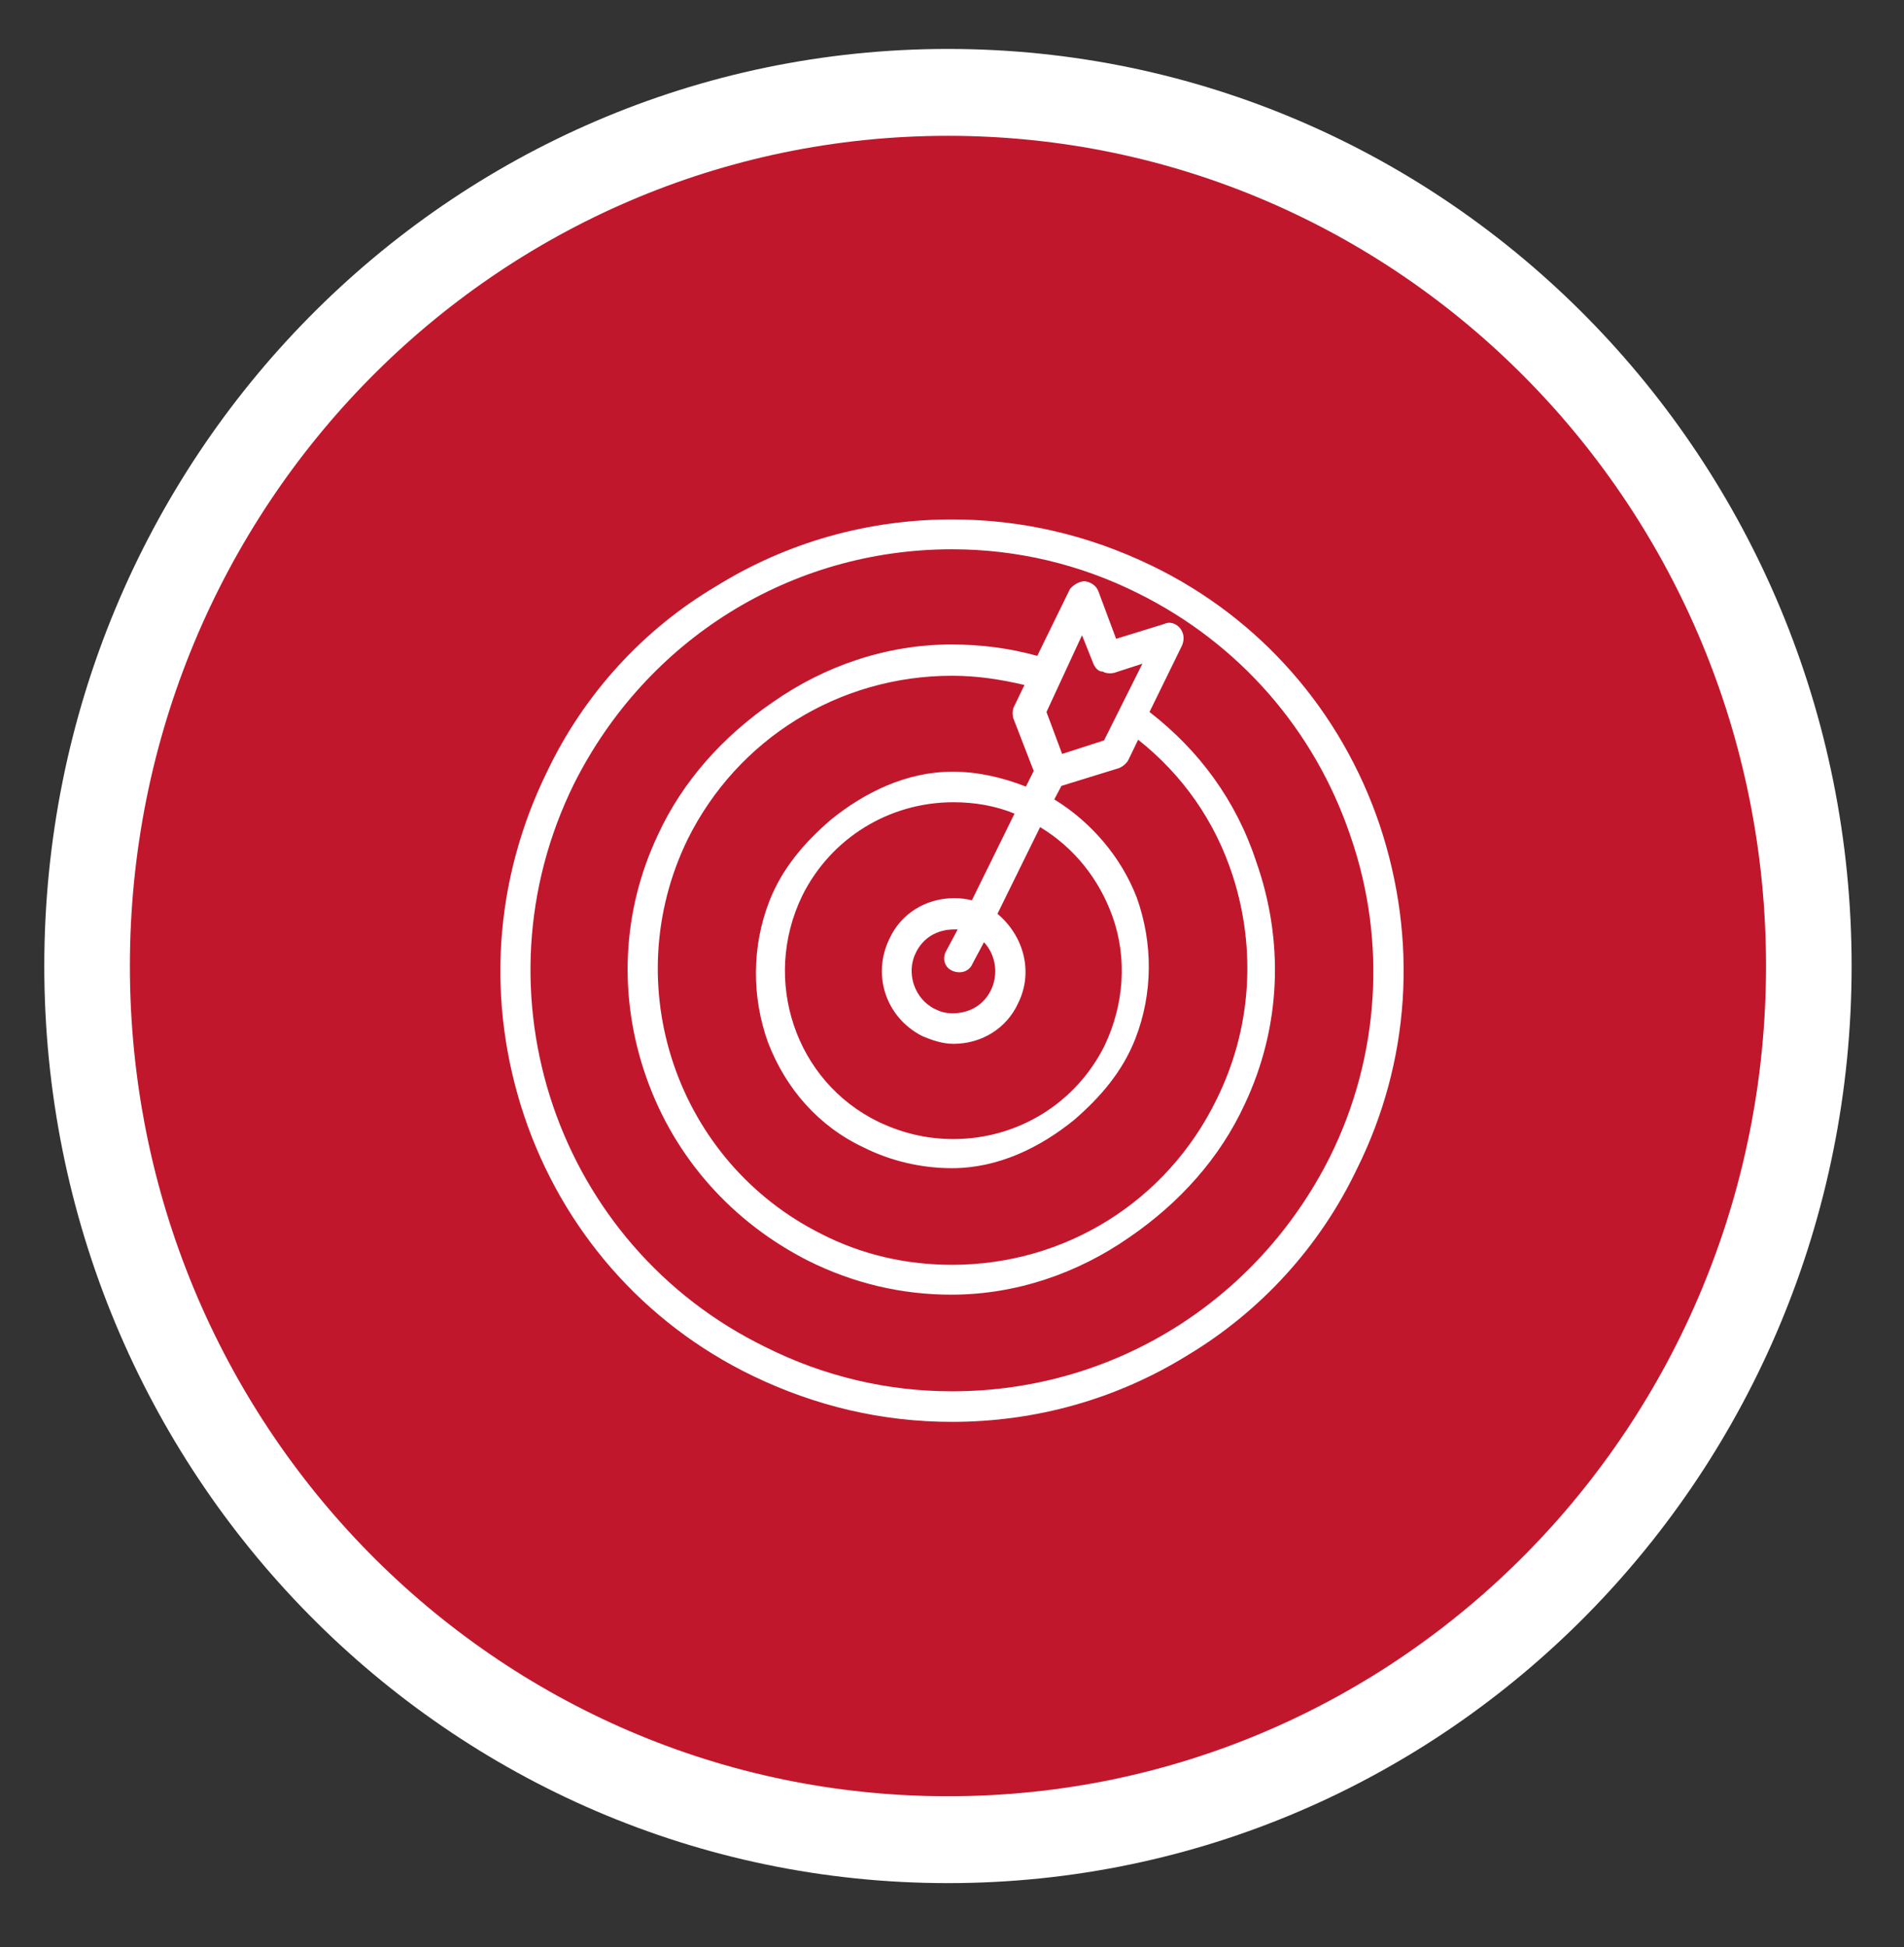
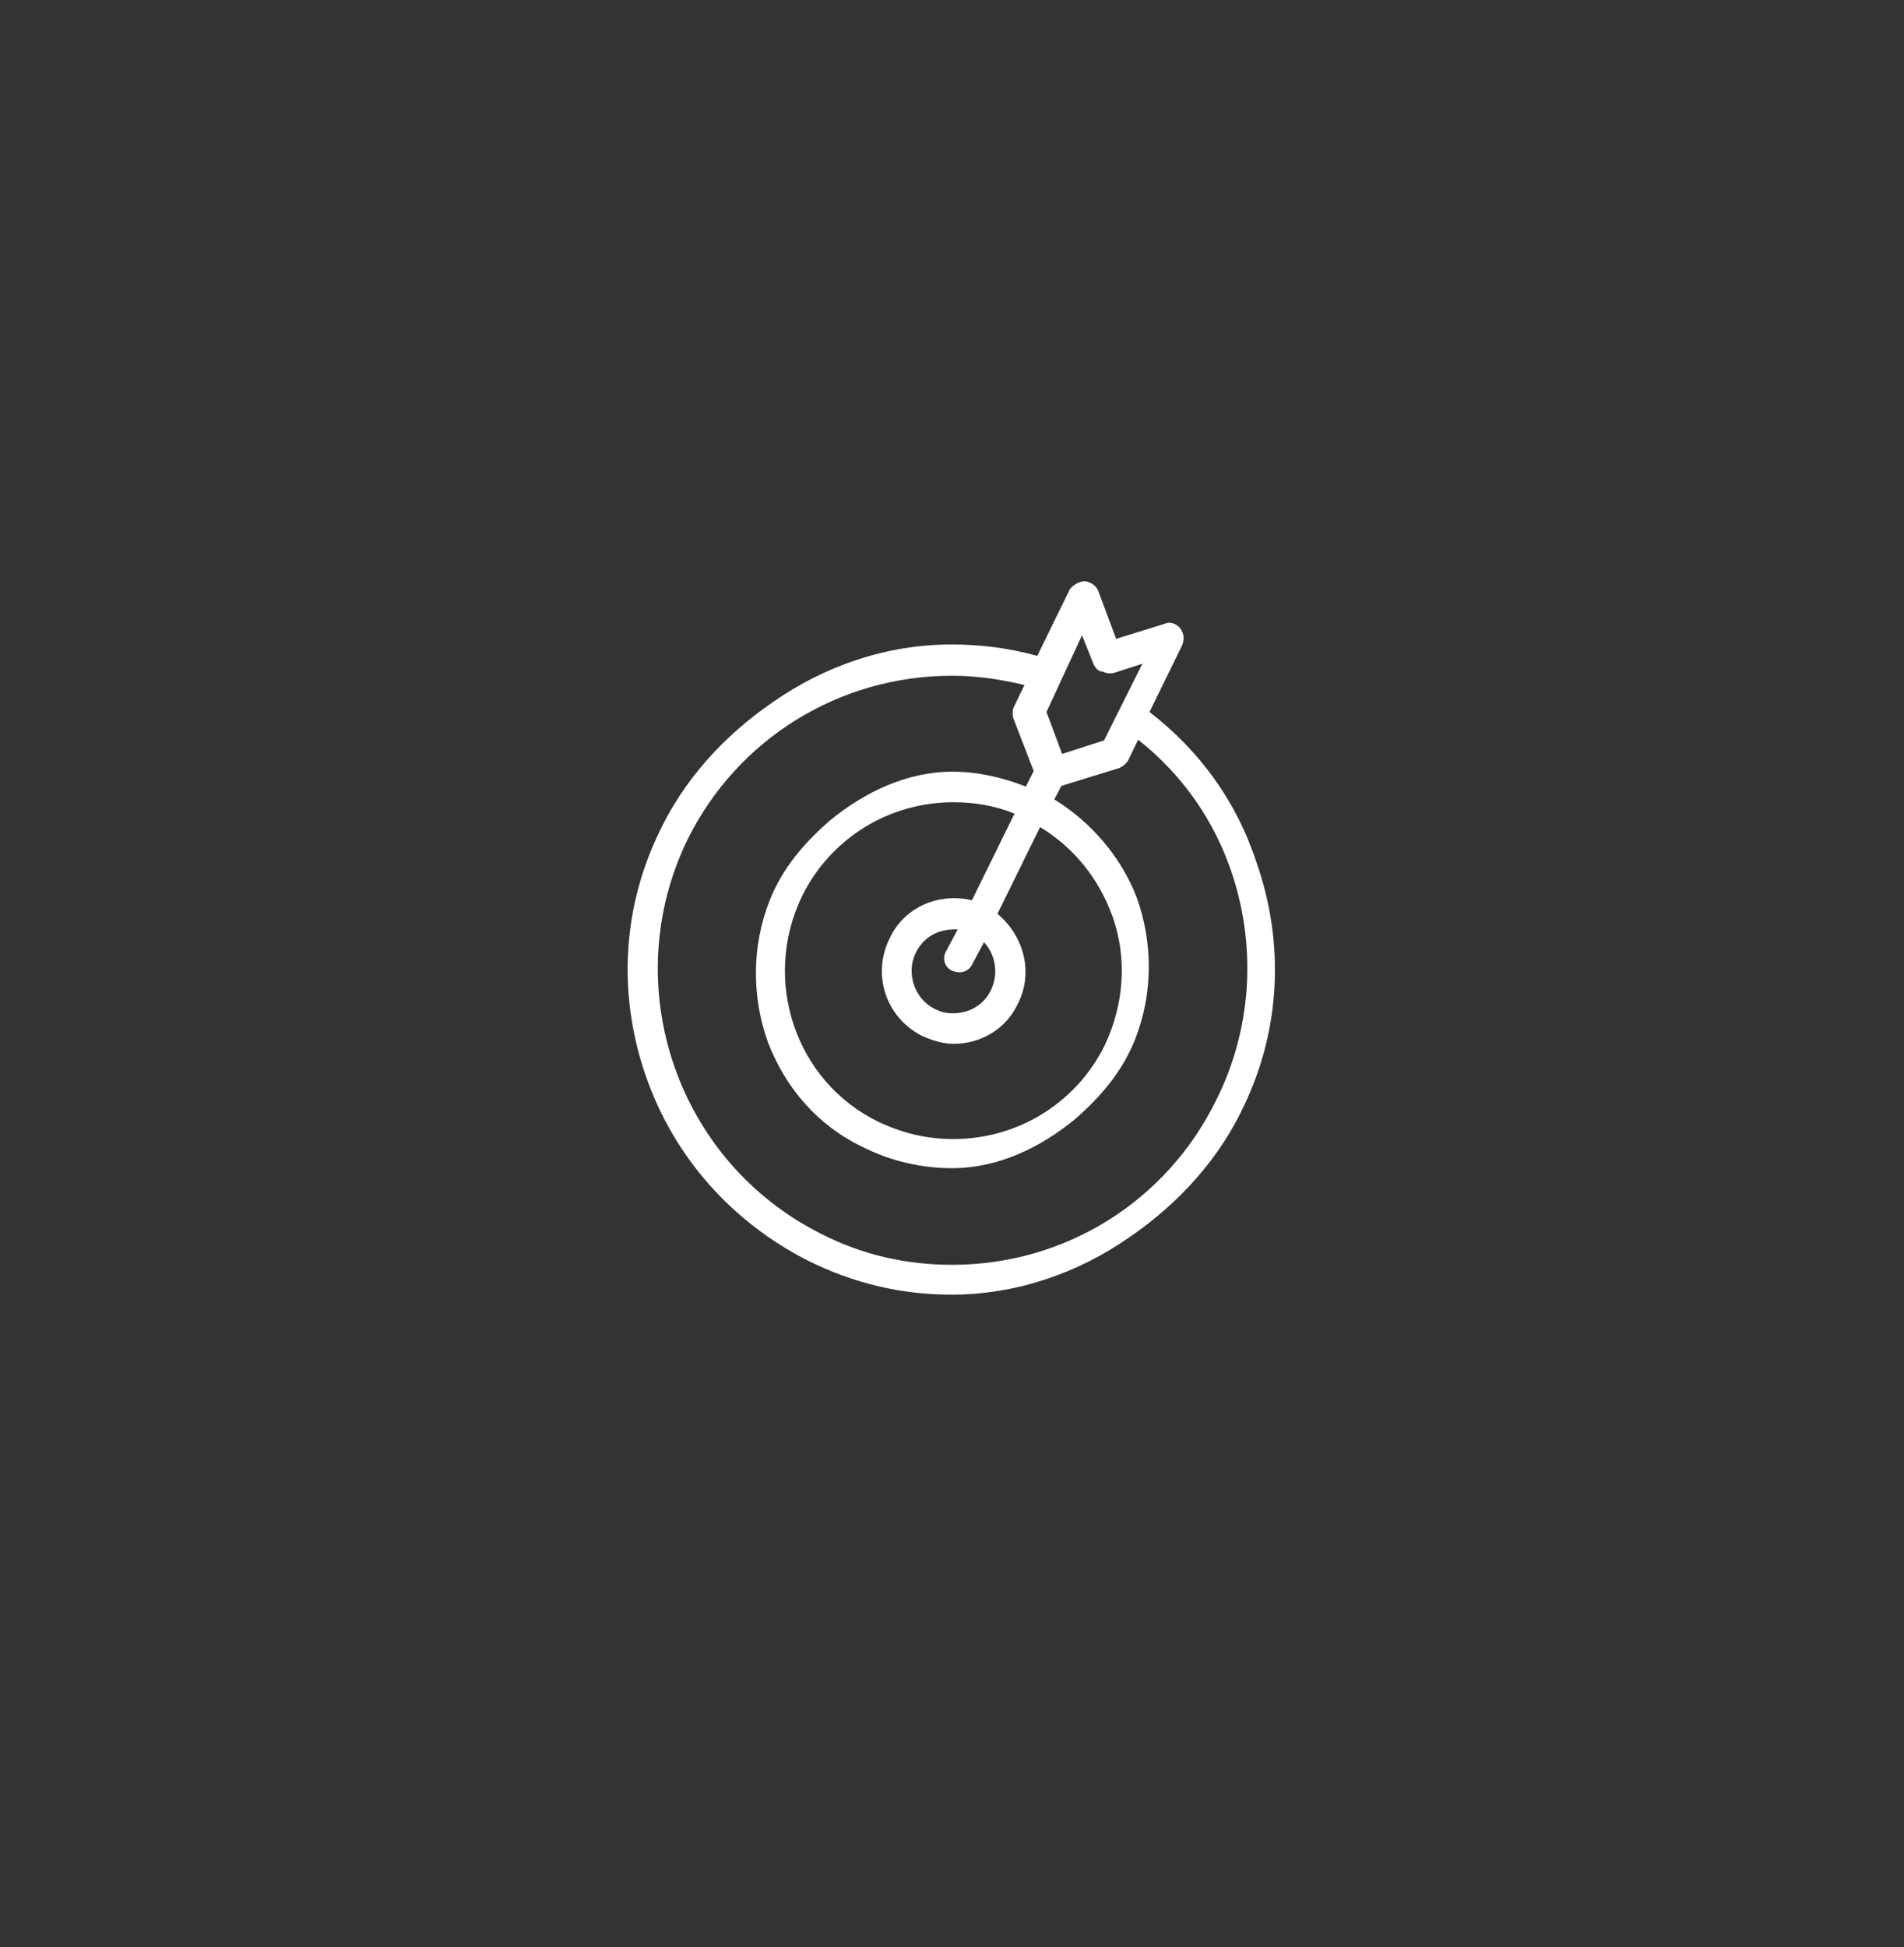
<svg xmlns="http://www.w3.org/2000/svg" width="100%" height="100%" viewBox="0 0 268 274" version="1.1" xml:space="preserve" style="fill-rule:evenodd;clip-rule:evenodd;stroke-linejoin:round;stroke-miterlimit:2;">
  <rect x="0" y="0" width="268" height="274" fill="#333333" stroke="none" />
  <g transform="matrix(0.954,0,0,0.968,5.595,3.722)">
    <g>
      <g>
-         <path id="SVGID_3_" d="M13.3,136.6C13.3,203.3 67.3,257.3 134,257.3C200.7,257.3 254.7,203.3 254.7,136.6C254.7,69.9 200.7,15.9 134,15.9C67.3,15.9 13.3,69.9 13.3,136.6" style="fill:rgb(193,23,44);fill-rule:nonzero;stroke:white;stroke-width:25.26px;" />
        <clipPath id="_clip1">
-           <path d="M13.3,136.6C13.3,203.3 67.3,257.3 134,257.3C200.7,257.3 254.7,203.3 254.7,136.6C254.7,69.9 200.7,15.9 134,15.9C67.3,15.9 13.3,69.9 13.3,136.6" />
-         </clipPath>
+           </clipPath>
        <g clip-path="url(#_clip1)">
          <path d="M-100.7,96.9L173.7,-98.1L368.7,176.3L94.3,371.3L-100.7,96.9Z" style="fill:rgb(193,23,44);fill-rule:nonzero;stroke:white;stroke-width:25.26px;" />
        </g>
      </g>
    </g>
  </g>
  <g>
-     <path d="M194.2,116.1C188.8,100.1 177.4,87 162.1,79.6C153.2,75.3 143.8,73.1 134,73.1C122.2,73.1 110.8,76.3 100.8,82.5C90.5,88.6 82.2,97.7 77,108.6C69.5,123.9 68.4,141 73.8,157.1C79.2,173.1 90.6,186.2 105.9,193.6C114.8,197.9 124.2,200.1 134,200.1C145.8,200.1 157.2,196.9 167.2,190.7C177.5,184.5 185.8,175.4 191,164.5C198.5,149.4 199.6,132.3 194.2,116.1ZM187.2,162.8C177,183.1 156.7,195.8 134,195.8C124.9,195.8 116,193.7 107.8,189.6C78.4,175.3 66.3,139.7 80.8,110.3C91,90 111.3,77.3 134,77.3C143.1,77.3 152,79.4 160.2,83.5C174.3,90.5 185,102.6 190.1,117.7C195.2,132.4 194.2,148.7 187.2,162.8Z" style="fill:white;fill-rule:nonzero;" />
    <path d="M161.8,100.2L166.4,90.8C166.7,90 166.7,89.2 166.1,88.4C165.6,87.8 164.7,87.4 163.9,87.8L157.1,89.9L154.6,83.2C154.3,82.4 153.5,81.9 152.7,81.8C151.9,81.8 151.1,82.3 150.6,82.9L146,92.3C142,91.2 138.1,90.7 133.9,90.7C124.8,90.7 116.1,93.7 108.8,98.8C101.8,103.6 96.1,109.9 92.6,117.5C87.5,128.3 87,140.4 91,151.7C95,163 103.1,172 113.7,177.4C120.1,180.6 126.9,182.2 133.9,182.2C143,182.2 151.7,179.2 159,174.1C166,169.3 171.7,163 175.2,155.4C180.3,144.6 180.8,132.5 176.8,121.2C174,112.7 168.8,105.6 161.8,100.2ZM152.3,89.4L153.9,93.4C154.1,93.9 154.5,94.4 155,94.5L155.2,94.5C155.7,94.8 156.3,94.8 156.8,94.7L160.8,93.4L155.4,104.2L149.5,106.1L147.3,100.2L152.3,89.4ZM146.4,116.4C151.2,119.3 154.7,123.7 156.6,129C158.7,134.9 158.2,141.4 155.5,147.1C151.5,155.2 143.3,160.3 134.2,160.3C130.5,160.3 127.1,159.5 123.7,157.9C111.9,152.2 107.2,137.9 112.9,126.1C116.9,118 125.1,112.9 134.2,112.9C137.2,112.9 140.1,113.4 142.8,114.5L136.8,126.7C136,126.5 135.2,126.4 134.3,126.4C130.3,126.4 126.8,128.6 125.2,132.1C122.7,137.2 124.7,143.2 129.8,145.8C131.2,146.4 132.7,146.9 134.2,146.9C138.2,146.9 141.7,144.7 143.3,141.2C145.5,136.8 144.1,131.7 140.4,128.6L146.4,116.4ZM134,136.6C135.1,137.1 136.4,136.8 136.9,135.6L138.5,132.6C140.1,134.3 140.6,137 139.5,139.3C138.5,141.4 136.5,142.6 134.1,142.6C133.1,142.6 132.4,142.4 131.6,142C128.7,140.6 127.5,136.9 128.9,134.1C129.9,132 131.9,130.8 134.3,130.8L134.8,130.8L133.2,133.8C132.6,134.8 132.9,136.1 134,136.6ZM171.2,154.8C164.2,169.1 149.9,178 134,178C127.6,178 121.4,176.6 115.7,173.7C95.2,163.5 86.8,138.6 96.8,118.1C103.8,104 118.1,95.1 134,95.1C137.5,95.1 140.8,95.6 144.2,96.4L142.8,99.3C142.5,99.8 142.5,100.4 142.6,101L145.5,108.5L144.4,110.7C141.1,109.4 137.6,108.6 134.1,108.6C127.6,108.6 121.7,111.5 116.9,115.4C113.2,118.6 110.1,122.2 108.3,126.8C105.8,133.2 105.8,140.3 108.1,146.7C110.6,153.2 115.2,158.5 121.6,161.5C125.4,163.4 129.7,164.4 134,164.4C140.5,164.4 146.4,161.5 151.2,157.6C154.9,154.4 158,150.8 159.8,146.2C162.3,139.8 162.3,132.7 160,126.3C157.8,120.6 153.6,115.7 148.4,112.5L149.4,110.6L157.5,108.1C158,107.9 158.5,107.5 158.8,107L160.2,104.1C166.4,109 171,115.5 173.5,123.2C176.9,133.7 176.1,145 171.2,154.8Z" style="fill:white;fill-rule:nonzero;" />
  </g>
</svg>